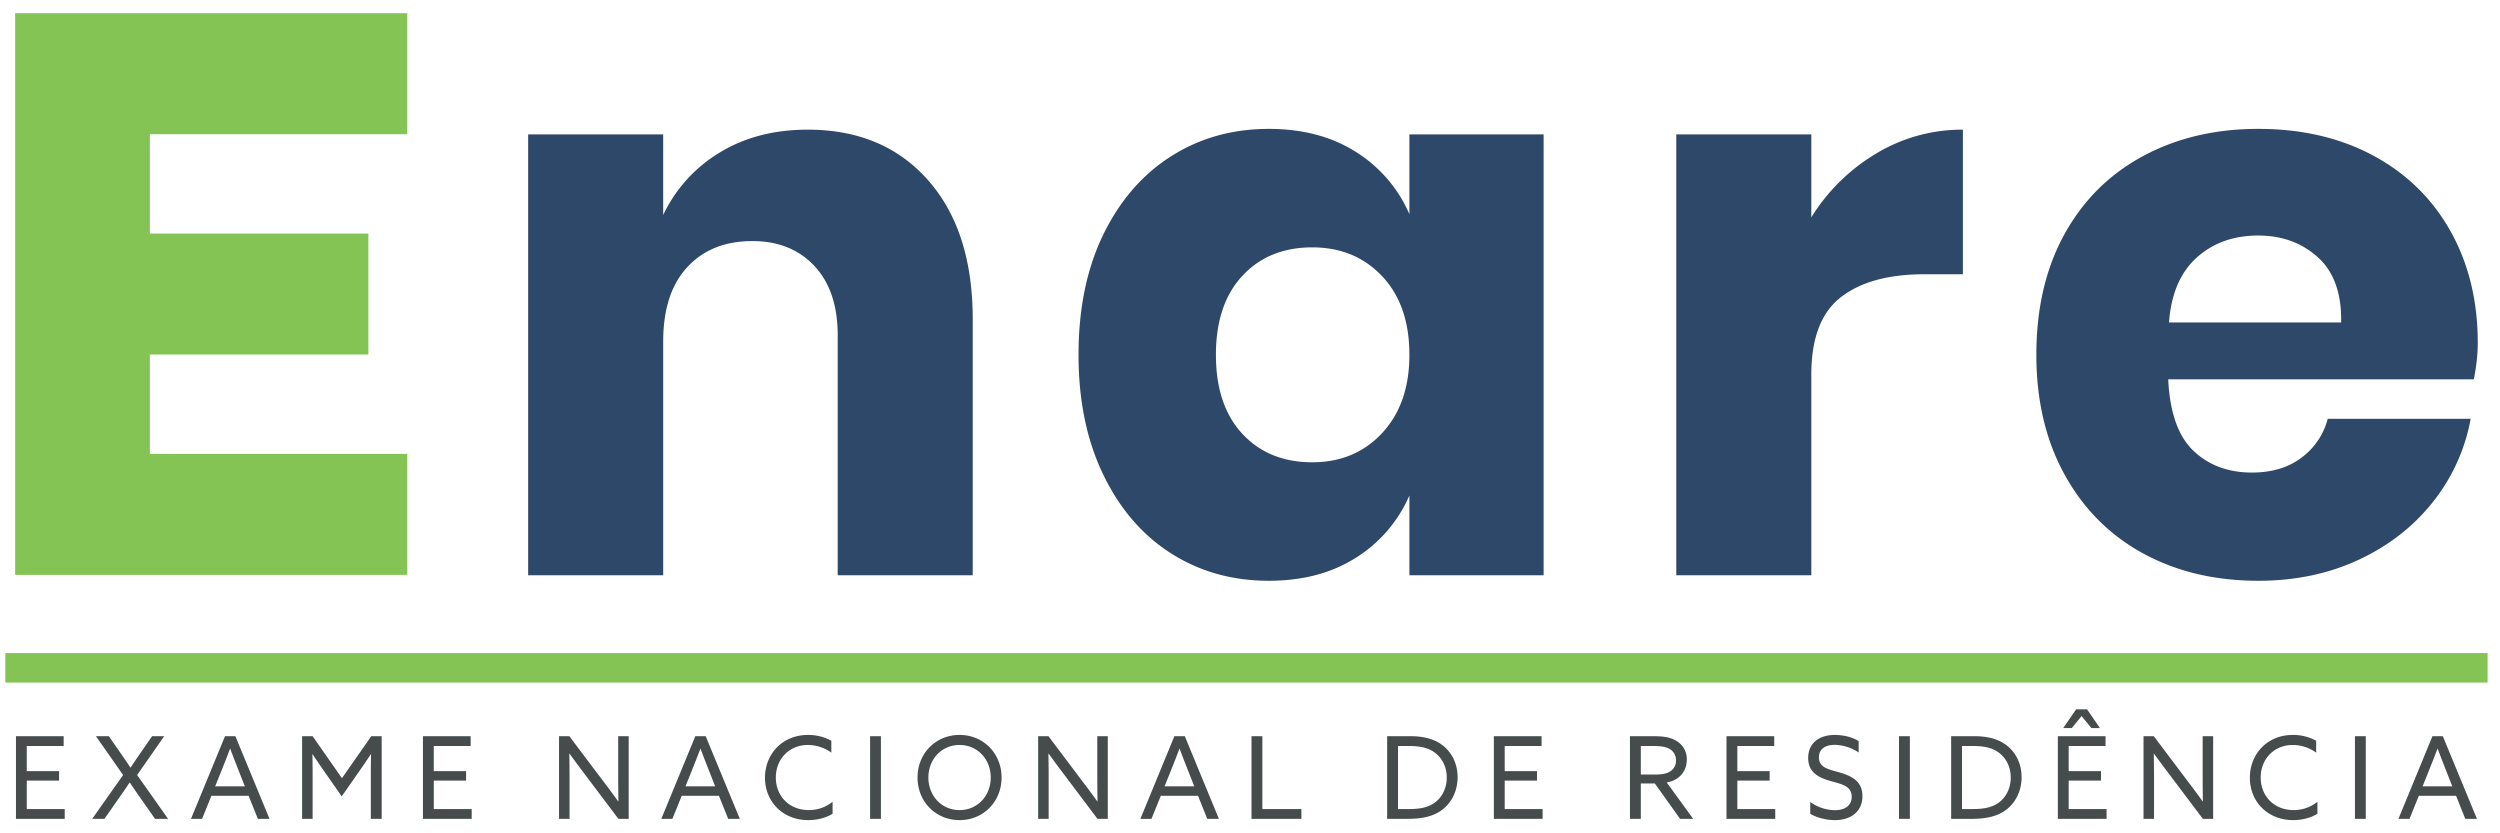
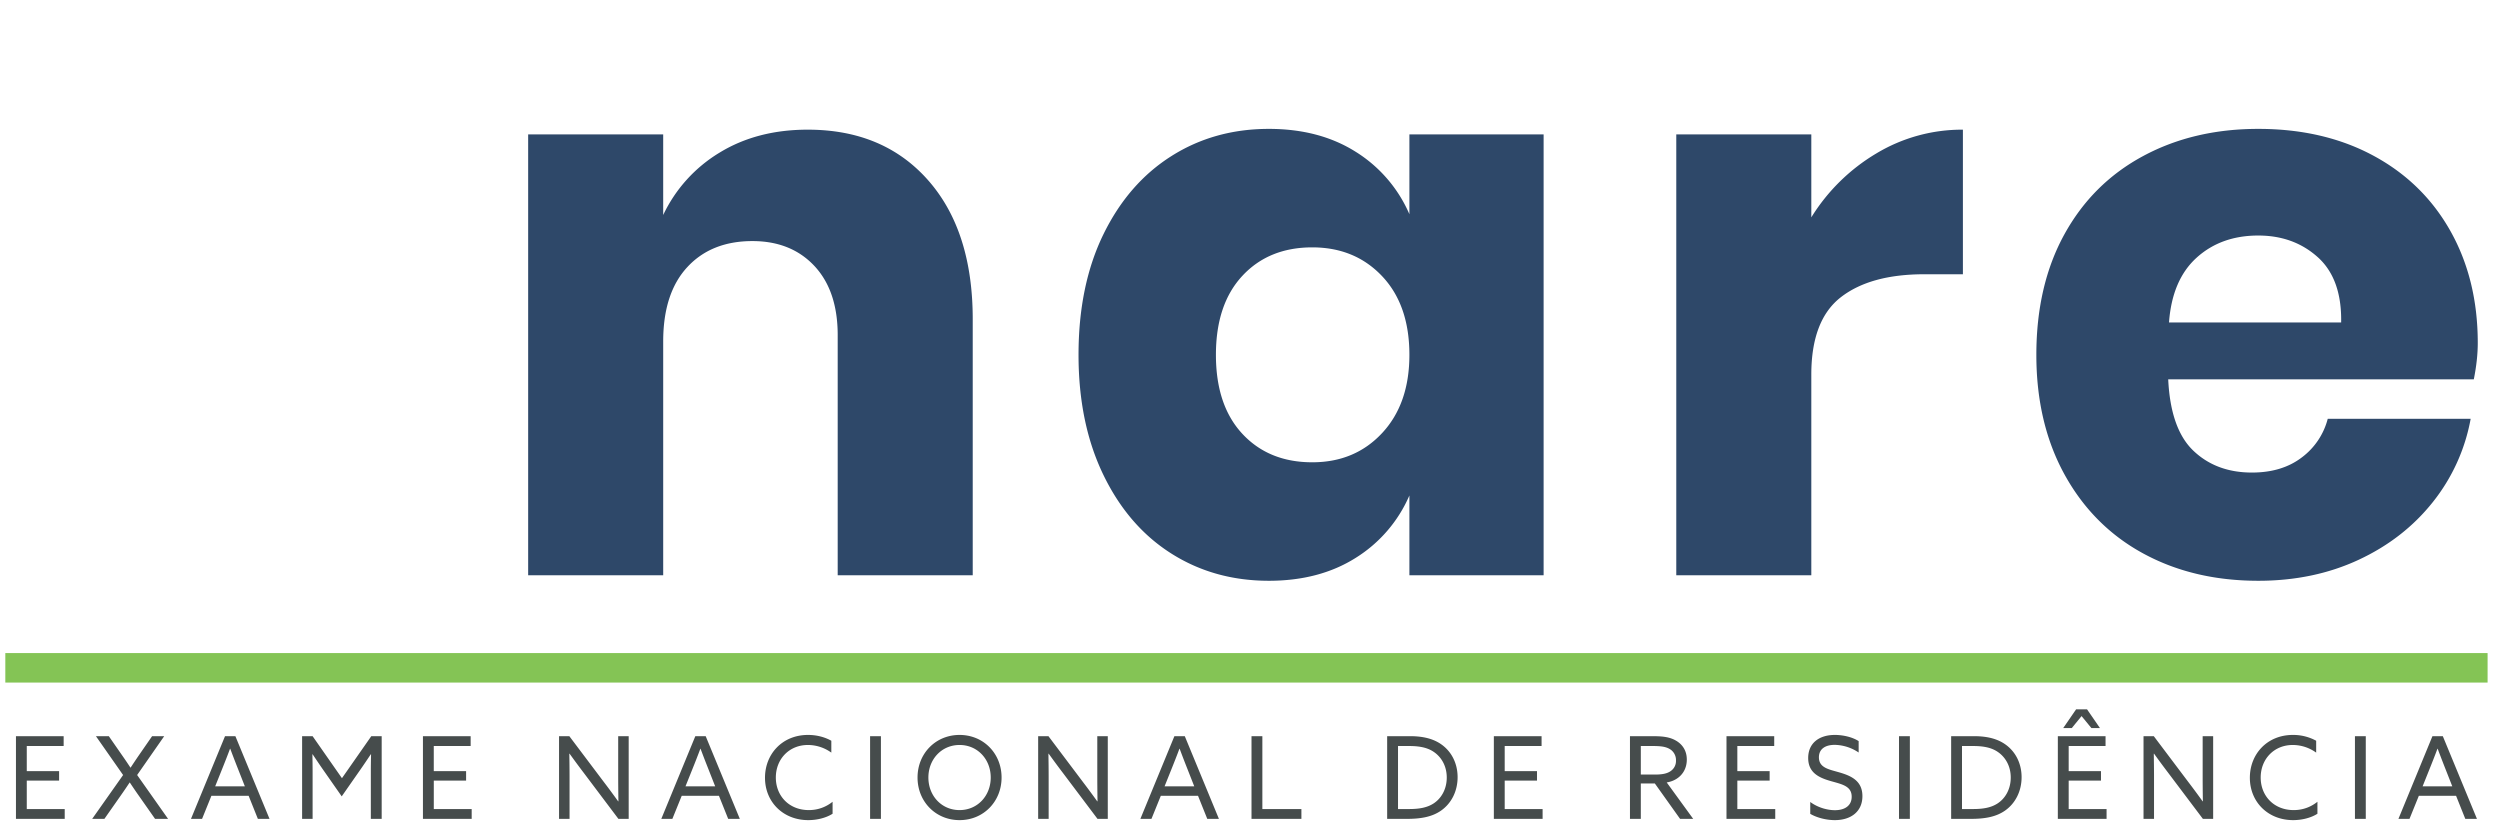
<svg xmlns="http://www.w3.org/2000/svg" width="141" height="47" viewBox="0 0 141 47" fill="none">
  <path d="M.9 41.52H3.59v.555h-2.08v1.417h1.823v.535H1.51v1.604H3.65v.554H.9V41.52ZM6.943 43.711l-1.532-2.19h.727l.715 1.03c.167.239.335.483.502.741h.013c.174-.264.341-.515.502-.747l.708-1.024h.683l-1.526 2.19 1.745 2.474h-.734l-.895-1.276c-.187-.264-.36-.521-.528-.773H7.31a30.23 30.23 0 0 1-.515.754l-.908 1.295h-.689l1.745-2.474ZM12.136 44.349h1.674l-.38-.966a61.253 61.253 0 0 1-.444-1.154h-.013c-.141.38-.296.773-.457 1.173l-.38.947Zm.554-2.828h.586l1.925 4.664h-.657l-.521-1.302h-2.1l-.527 1.302h-.625l1.92-4.664ZM18.256 43.46c-.212-.303-.419-.612-.625-.921l-.012.006c.006.277.012.631.012 1.011v2.629h-.592V41.52h.592l1.655 2.37 1.655-2.37h.586v4.664h-.612v-2.629c0-.38.006-.734.013-1.01l-.013-.007c-.206.309-.412.618-.625.92l-1.017 1.457-1.017-1.456ZM23.854 41.52h2.691v.555h-2.08v1.417h1.823v.535h-1.822v1.604h2.137v.554h-2.749V41.52ZM31.53 46.185V41.52h.58l1.951 2.59c.27.354.54.72.805 1.088l.013-.007a84.482 84.482 0 0 1-.013-1.326V41.52h.592v4.664h-.58l-1.95-2.59c-.27-.354-.54-.721-.805-1.089l-.013.007c.007.406.013.876.013 1.327v2.345h-.592ZM38.662 44.349h1.674l-.38-.966a60.573 60.573 0 0 1-.445-1.154H39.5a46.9 46.9 0 0 1-.458 1.173l-.38.947Zm.553-2.828h.586l1.925 4.664h-.656l-.522-1.302h-2.099l-.528 1.302h-.624l1.919-4.664ZM45.573 41.45c.49 0 .947.122 1.314.328v.67a2.261 2.261 0 0 0-1.32-.431c-1.063 0-1.81.799-1.81 1.836s.748 1.836 1.861 1.836c.515 0 .972-.174 1.34-.47v.676c-.374.238-.883.36-1.372.36-1.416 0-2.44-1.024-2.44-2.39 0-1.326.966-2.415 2.427-2.415ZM49.073 41.52h.611v4.665h-.611V41.52ZM54.119 45.689c1.017 0 1.758-.812 1.758-1.836 0-1.025-.74-1.836-1.758-1.836-1.017 0-1.758.811-1.758 1.836 0 1.024.74 1.836 1.758 1.836Zm0-4.239c1.352 0 2.37 1.05 2.37 2.403 0 1.352-1.018 2.402-2.37 2.402s-2.37-1.05-2.37-2.402c0-1.353 1.018-2.403 2.37-2.403ZM58.552 46.185V41.52h.58l1.95 2.59c.27.354.54.72.805 1.088l.013-.007a85.716 85.716 0 0 1-.013-1.326V41.52h.592v4.664h-.58l-1.95-2.59c-.27-.354-.54-.721-.805-1.089l-.013.007c.007.406.013.876.013 1.327v2.345h-.592ZM65.682 44.349h1.674l-.38-.966a60.573 60.573 0 0 1-.444-1.154h-.013c-.141.38-.296.773-.457 1.173l-.38.947Zm.554-2.828h.586l1.925 4.664h-.657l-.522-1.302H65.47l-.528 1.302h-.625l1.919-4.664ZM70.585 41.52h.612v4.11h2.202v.555h-2.814V41.52ZM79.46 45.63c.56 0 1.01-.07 1.384-.309.444-.283.753-.811.753-1.468 0-.677-.328-1.18-.747-1.456-.405-.27-.901-.322-1.403-.322h-.599v3.556h.612Zm-1.224-4.11h1.282c.618 0 1.178.097 1.648.381.67.406 1.043 1.121 1.043 1.932 0 .773-.335 1.462-.927 1.881-.496.348-1.114.47-1.919.47h-1.127v-4.663ZM84.253 41.52h2.692v.555h-2.08v1.417h1.822v.535h-1.822v1.604h2.138v.554h-2.75V41.52ZM93.334 43.685c.412 0 .702-.051.914-.212a.686.686 0 0 0 .277-.58.72.72 0 0 0-.38-.663c-.251-.136-.547-.155-.998-.155h-.605v1.61h.792Zm-1.404-2.164h1.262c.47 0 .92.02 1.3.232.387.212.644.573.644 1.088 0 .503-.244.883-.598 1.096-.168.102-.341.16-.535.193l1.494 2.055h-.74l-1.423-1.997h-.792v1.997h-.612V41.52ZM97.374 41.52h2.692v.555h-2.08v1.417h1.822v.535h-1.822v1.604h2.138v.554h-2.75V41.52ZM102.098 45.231c.431.322.978.464 1.39.464.554 0 .947-.251.947-.76 0-.6-.547-.702-1.159-.876-.657-.187-1.294-.458-1.294-1.308 0-.825.599-1.301 1.506-1.301.438 0 .966.11 1.34.348v.644a2.49 2.49 0 0 0-1.352-.432c-.522 0-.889.226-.889.703 0 .58.541.676 1.107.837.677.193 1.346.464 1.346 1.353 0 .85-.624 1.352-1.558 1.352-.451 0-.985-.122-1.384-.354v-.67ZM107.104 41.52h.612v4.665h-.612V41.52ZM111.268 45.63c.56 0 1.011-.07 1.384-.309.445-.283.754-.811.754-1.468 0-.677-.329-1.18-.747-1.456-.406-.27-.902-.322-1.404-.322h-.598v3.556h.611Zm-1.223-4.11h1.281c.618 0 1.178.097 1.648.381.67.406 1.044 1.121 1.044 1.932 0 .773-.336 1.462-.928 1.881-.496.348-1.114.47-1.918.47h-1.127v-4.663ZM117.092 40.007h.618l.728 1.057h-.483l-.554-.677-.553.677h-.483l.727-1.057Zm-1.03 1.514h2.691v.554h-2.079v1.417h1.822v.535h-1.822v1.604h2.137v.554h-2.749V41.52ZM120.895 46.185V41.52h.579l1.951 2.59c.27.354.541.72.805 1.088l.013-.007a78.77 78.77 0 0 1-.013-1.326V41.52h.592v4.664h-.579l-1.951-2.59a45.962 45.962 0 0 1-.805-1.089l-.013.007c.006.406.013.876.013 1.327v2.345h-.592ZM129.319 41.45a2.7 2.7 0 0 1 1.313.328v.67a2.26 2.26 0 0 0-1.32-.431c-1.062 0-1.809.799-1.809 1.836s.747 1.836 1.861 1.836c.515 0 .972-.174 1.339-.47v.676c-.373.238-.882.36-1.371.36-1.417 0-2.44-1.024-2.44-2.39 0-1.326.965-2.415 2.427-2.415ZM132.819 41.52h.611v4.665h-.611V41.52ZM136.635 44.349h1.674l-.38-.966a64.128 64.128 0 0 1-.444-1.154h-.013c-.141.38-.296.773-.457 1.173l-.38.947Zm.554-2.828h.586l1.925 4.664h-.657l-.521-1.302h-2.099l-.528 1.302h-.624l1.918-4.664Z" fill="#464C4C" />
  <path d="M140.3 36.833H.3v1.664h140v-1.664Z" fill="#84C455" />
  <path d="M52.345 10.165c1.677 1.902 2.517 4.516 2.517 7.842v14.437h-7.616V18.9c0-1.664-.439-2.964-1.314-3.9-.876-.935-2.041-1.403-3.496-1.403-1.544 0-2.769.49-3.674 1.47-.906.98-1.358 2.378-1.358 4.19v13.188h-7.616V7.581h7.616v4.545a8.203 8.203 0 0 1 3.184-3.52c1.41-.862 3.065-1.293 4.966-1.293 2.85 0 5.113.951 6.791 2.852ZM70.07 15.557c-.995 1.07-1.492 2.555-1.492 4.456 0 1.9.497 3.386 1.492 4.455.995 1.07 2.309 1.605 3.942 1.605 1.603 0 2.917-.55 3.94-1.649 1.025-1.099 1.538-2.57 1.538-4.411 0-1.872-.513-3.35-1.537-4.434s-2.338-1.627-3.941-1.627c-1.633 0-2.947.535-3.942 1.605Zm6.391-6.996a7.776 7.776 0 0 1 3.029 3.52v-4.5h7.57v24.863h-7.57v-4.5a7.768 7.768 0 0 1-3.029 3.52c-1.366.862-3 1.292-4.899 1.292-2.048 0-3.882-.512-5.5-1.537-1.618-1.025-2.895-2.502-3.83-4.434-.935-1.93-1.403-4.188-1.403-6.772 0-2.614.468-4.88 1.403-6.796.935-1.915 2.212-3.386 3.83-4.41 1.618-1.026 3.452-1.538 5.5-1.538 1.9 0 3.533.43 4.899 1.292ZM105.832 8.65a9.371 9.371 0 0 1 4.876-1.337v8.155h-2.182c-2.019 0-3.585.43-4.698 1.292-1.114.862-1.67 2.317-1.67 4.367v11.317h-7.616V7.581h7.616v4.678a10.803 10.803 0 0 1 3.674-3.609ZM130.727 14.51c-.906-.817-2.026-1.226-3.362-1.226-1.396 0-2.554.416-3.474 1.248-.921.832-1.441 2.05-1.559 3.654h9.709c.029-1.634-.409-2.859-1.314-3.677Zm8.796 6.884h-17.236c.089 1.872.564 3.216 1.426 4.033.86.817 1.959 1.225 3.295 1.225 1.128 0 2.063-.282 2.806-.847a3.955 3.955 0 0 0 1.47-2.183h8.061a10.55 10.55 0 0 1-2.138 4.701c-1.099 1.381-2.494 2.466-4.187 3.253-1.692.787-3.578 1.18-5.655 1.18-2.435 0-4.595-.512-6.481-1.537-1.885-1.024-3.362-2.502-4.431-4.433-1.068-1.931-1.603-4.189-1.603-6.773 0-2.614.527-4.88 1.581-6.796 1.054-1.915 2.531-3.386 4.431-4.41 1.9-1.026 4.068-1.538 6.503-1.538 2.464 0 4.631.505 6.502 1.515 1.87 1.01 3.317 2.428 4.342 4.255 1.024 1.827 1.537 3.93 1.537 6.305 0 .624-.075 1.308-.223 2.05Z" fill="#2E4869" />
-   <path d="M8.453 19.995h12.324v-6.823H8.453V7.568H22.97V.745H.854v31.678H22.97V25.6H8.453v-5.605Z" fill="#84C455" />
</svg>